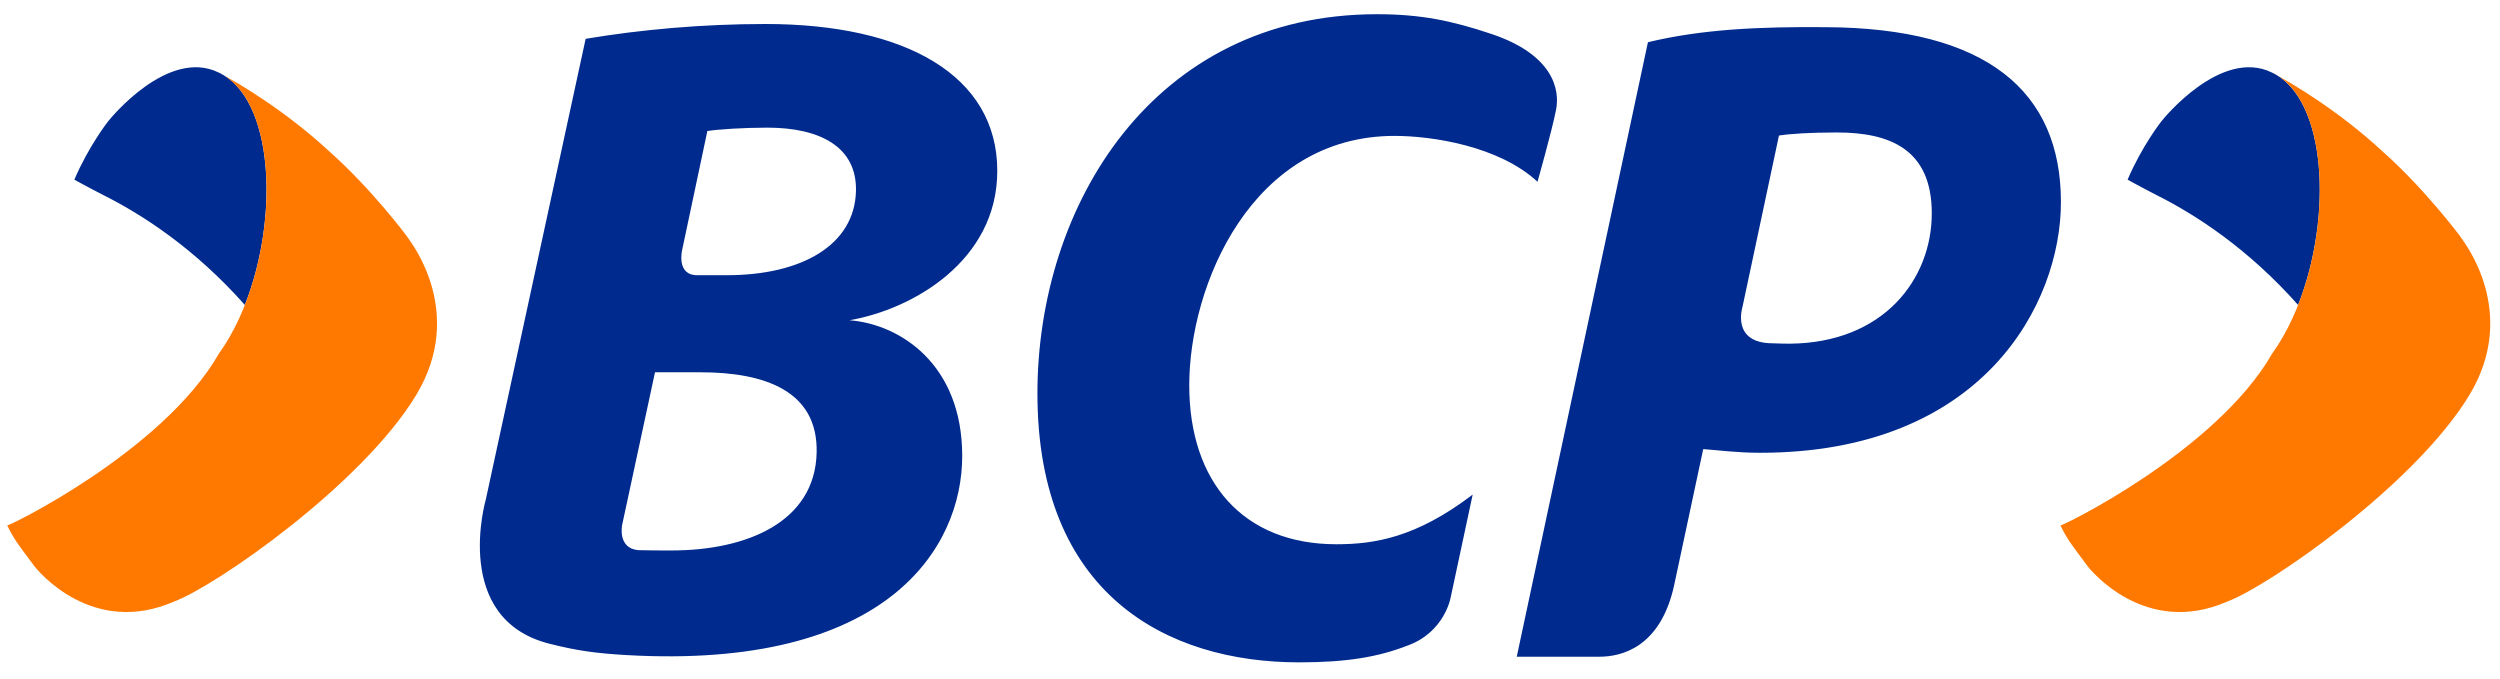
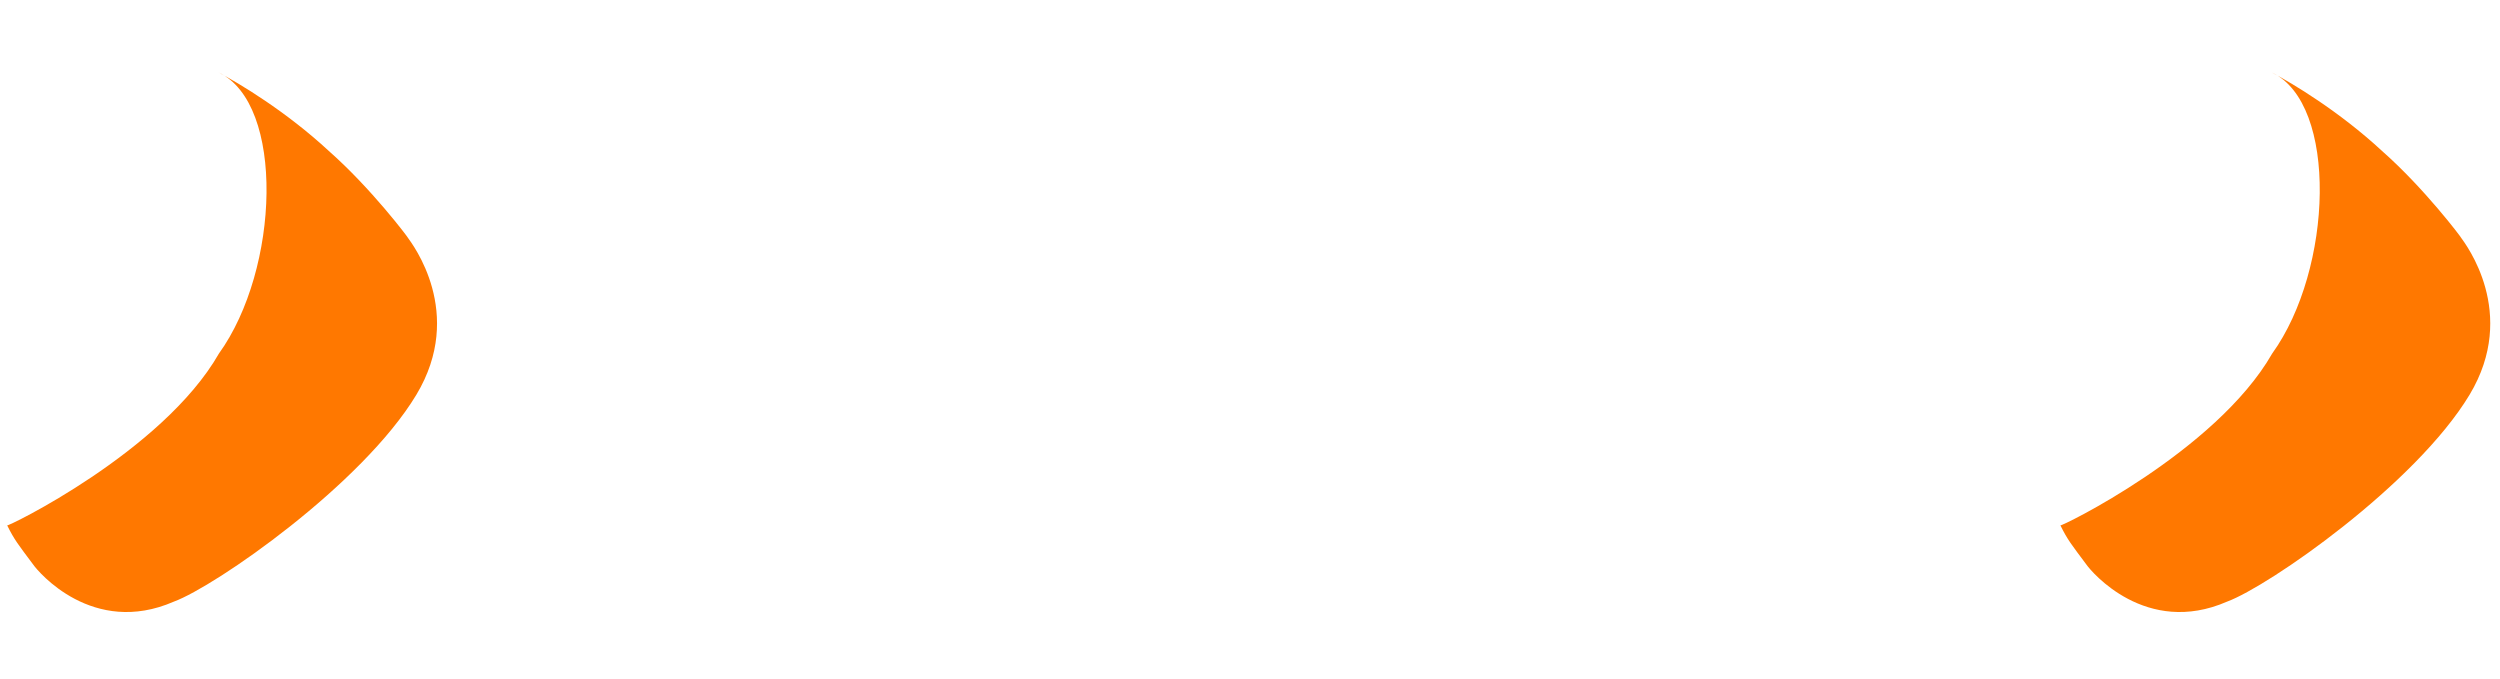
<svg xmlns="http://www.w3.org/2000/svg" width="70" height="19" viewBox="0 0 70 19" fill="none">
-   <path fill-rule="evenodd" clip-rule="evenodd" d="M17.419 14.702C17.419 14.702 17.286 15.35 17.868 15.404C18.162 15.413 18.475 15.413 18.804 15.413C20.903 15.413 22.823 14.62 22.866 12.671C22.906 10.944 21.412 10.424 19.611 10.424H18.34L17.419 14.702ZM26.942 12.767C26.942 15.351 24.832 18.761 17.535 18.342C16.68 18.292 16.154 18.219 15.383 18.024C12.634 17.329 13.601 13.993 13.601 13.993L16.398 1.087C17.936 0.829 19.663 0.672 21.435 0.672C25.338 0.672 27.924 2.104 27.924 4.785C27.924 7.294 25.569 8.658 23.786 8.967C25.199 9.076 26.942 10.197 26.942 12.767ZM19.806 3.669L19.101 6.995C19.101 6.995 18.925 7.706 19.523 7.706H20.346C22.463 7.706 23.93 6.853 23.967 5.35C23.997 4.111 22.959 3.574 21.485 3.574C20.811 3.574 20.104 3.621 19.806 3.669ZM44.786 18.388H42.469L46.142 1.182C47.662 0.817 49.261 0.745 51.113 0.761C55.633 0.78 57.706 2.558 57.706 5.658C57.706 8.499 55.531 12.678 49.279 12.678C48.639 12.678 48.088 12.603 47.69 12.575C47.69 12.575 47.181 14.968 46.878 16.377C46.496 18.147 45.378 18.388 44.786 18.388ZM49.811 3.795L48.79 8.592C48.79 8.592 48.461 9.612 49.636 9.612C49.781 9.618 49.939 9.623 50.112 9.623C52.74 9.602 54.09 7.818 54.09 5.972C54.09 4.156 52.884 3.709 51.432 3.709C50.69 3.709 50.133 3.745 49.811 3.795ZM33.299 10.787C33.299 13.502 34.815 15.239 37.416 15.239C38.487 15.239 39.657 15.052 41.235 13.848L40.616 16.741C40.616 16.741 40.444 17.7 39.419 18.073C38.587 18.398 37.708 18.546 36.377 18.546C32.668 18.546 29.048 16.646 29.048 11.016C29.048 5.75 32.291 0.398 38.552 0.398C39.781 0.398 40.649 0.578 41.761 0.951C43.475 1.527 43.684 2.493 43.57 3.072C43.454 3.665 43.05 5.089 43.05 5.089C41.971 4.087 40.092 3.805 39.048 3.805C35.046 3.805 33.299 7.986 33.299 10.787ZM6.856 8.539C5.457 6.96 3.981 6.005 2.891 5.461C2.891 5.461 2.36 5.187 2.082 5.03C2.487 4.085 3.018 3.41 3.018 3.41C3.094 3.308 4.704 1.338 6.121 2.03C7.669 2.754 7.826 6.079 6.856 8.539ZM64.347 8.539C62.947 6.96 61.471 6.005 60.381 5.461C60.381 5.461 59.85 5.187 59.573 5.03C59.977 4.085 60.509 3.41 60.509 3.41C60.584 3.308 62.195 1.338 63.611 2.03C65.159 2.754 65.317 6.079 64.347 8.539Z" fill="#002A8D" />
  <path fill-rule="evenodd" clip-rule="evenodd" d="M11.658 11.053C10.149 13.56 6.033 16.418 4.867 16.846C2.598 17.834 1.063 16.003 0.932 15.811C0.509 15.244 0.406 15.124 0.201 14.71C0.161 14.779 4.555 12.652 6.129 9.901C7.834 7.537 7.983 2.902 6.121 2.03C6.684 2.325 8.011 3.118 9.208 4.228C10.403 5.282 11.435 6.663 11.413 6.646C11.539 6.824 13.036 8.761 11.658 11.053ZM68.903 6.646C69.029 6.824 70.526 8.761 69.148 11.053C67.639 13.56 63.523 16.418 62.357 16.846C60.089 17.834 58.553 16.003 58.422 15.811C57.999 15.244 57.896 15.124 57.691 14.71C57.651 14.779 62.046 12.652 63.62 9.901C65.325 7.537 65.473 2.902 63.611 2.03C64.174 2.325 65.501 3.118 66.698 4.228C67.893 5.282 68.926 6.663 68.903 6.646Z" fill="#FF7800" />
</svg>